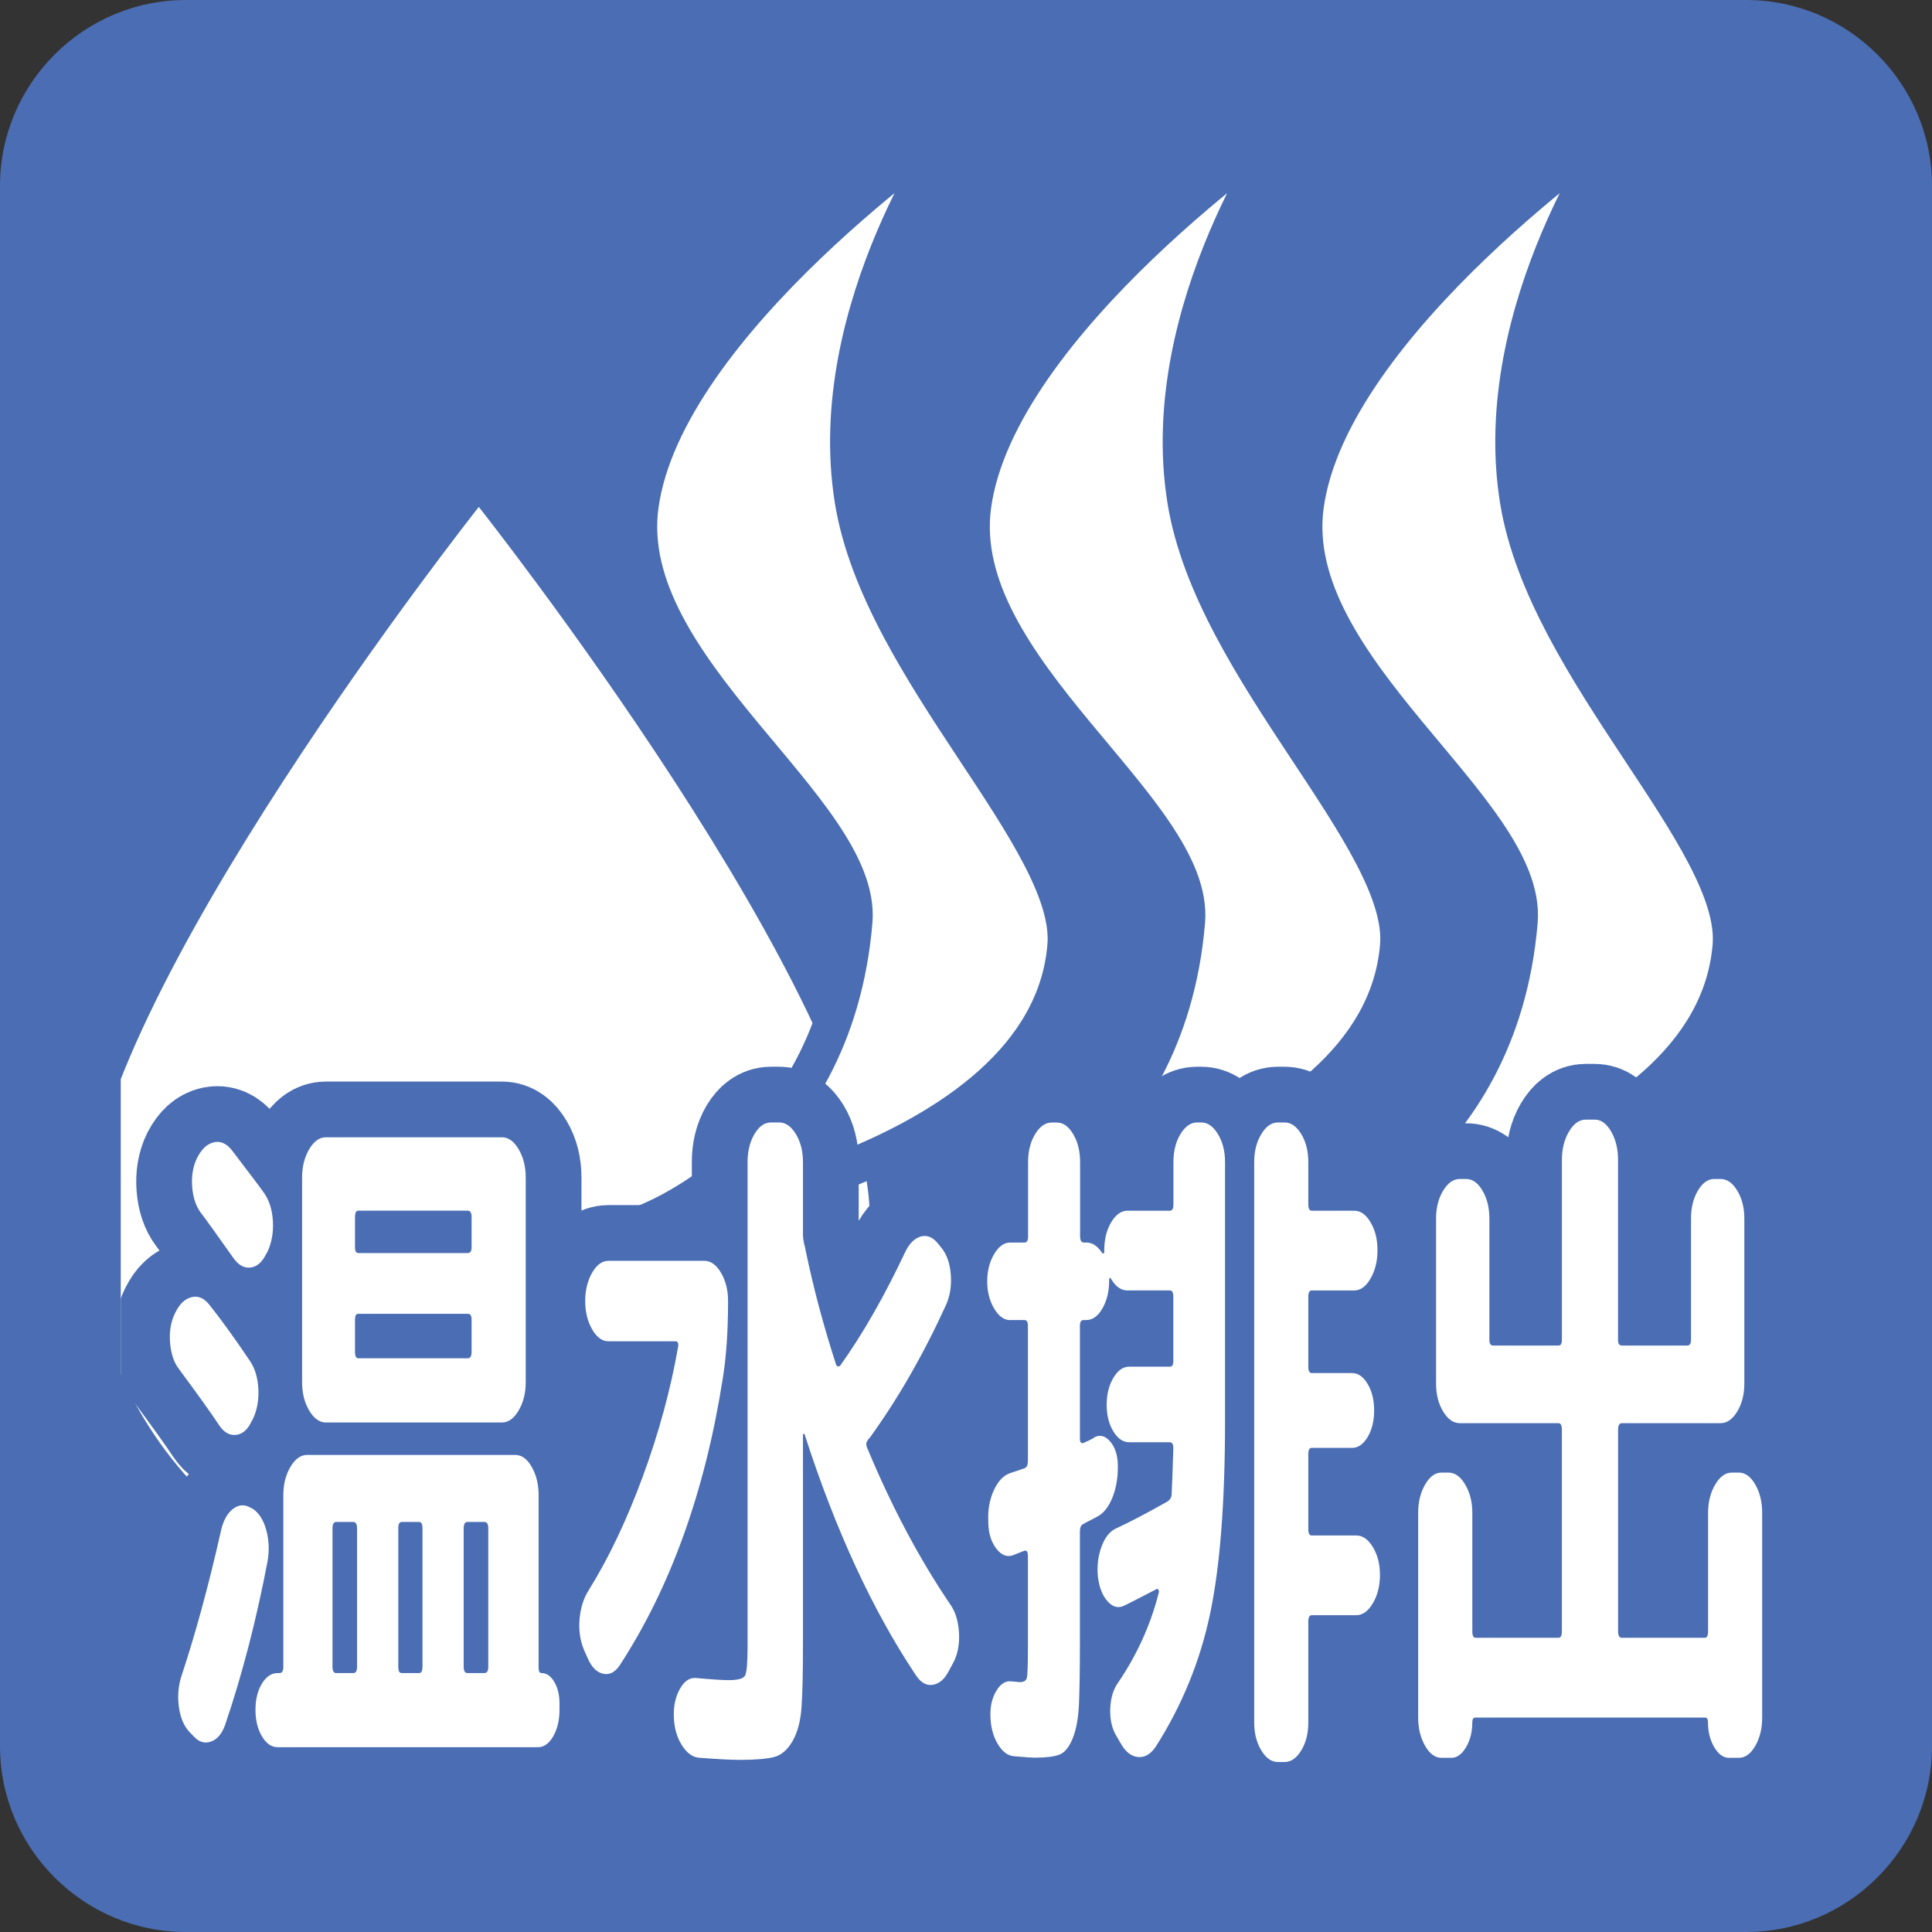
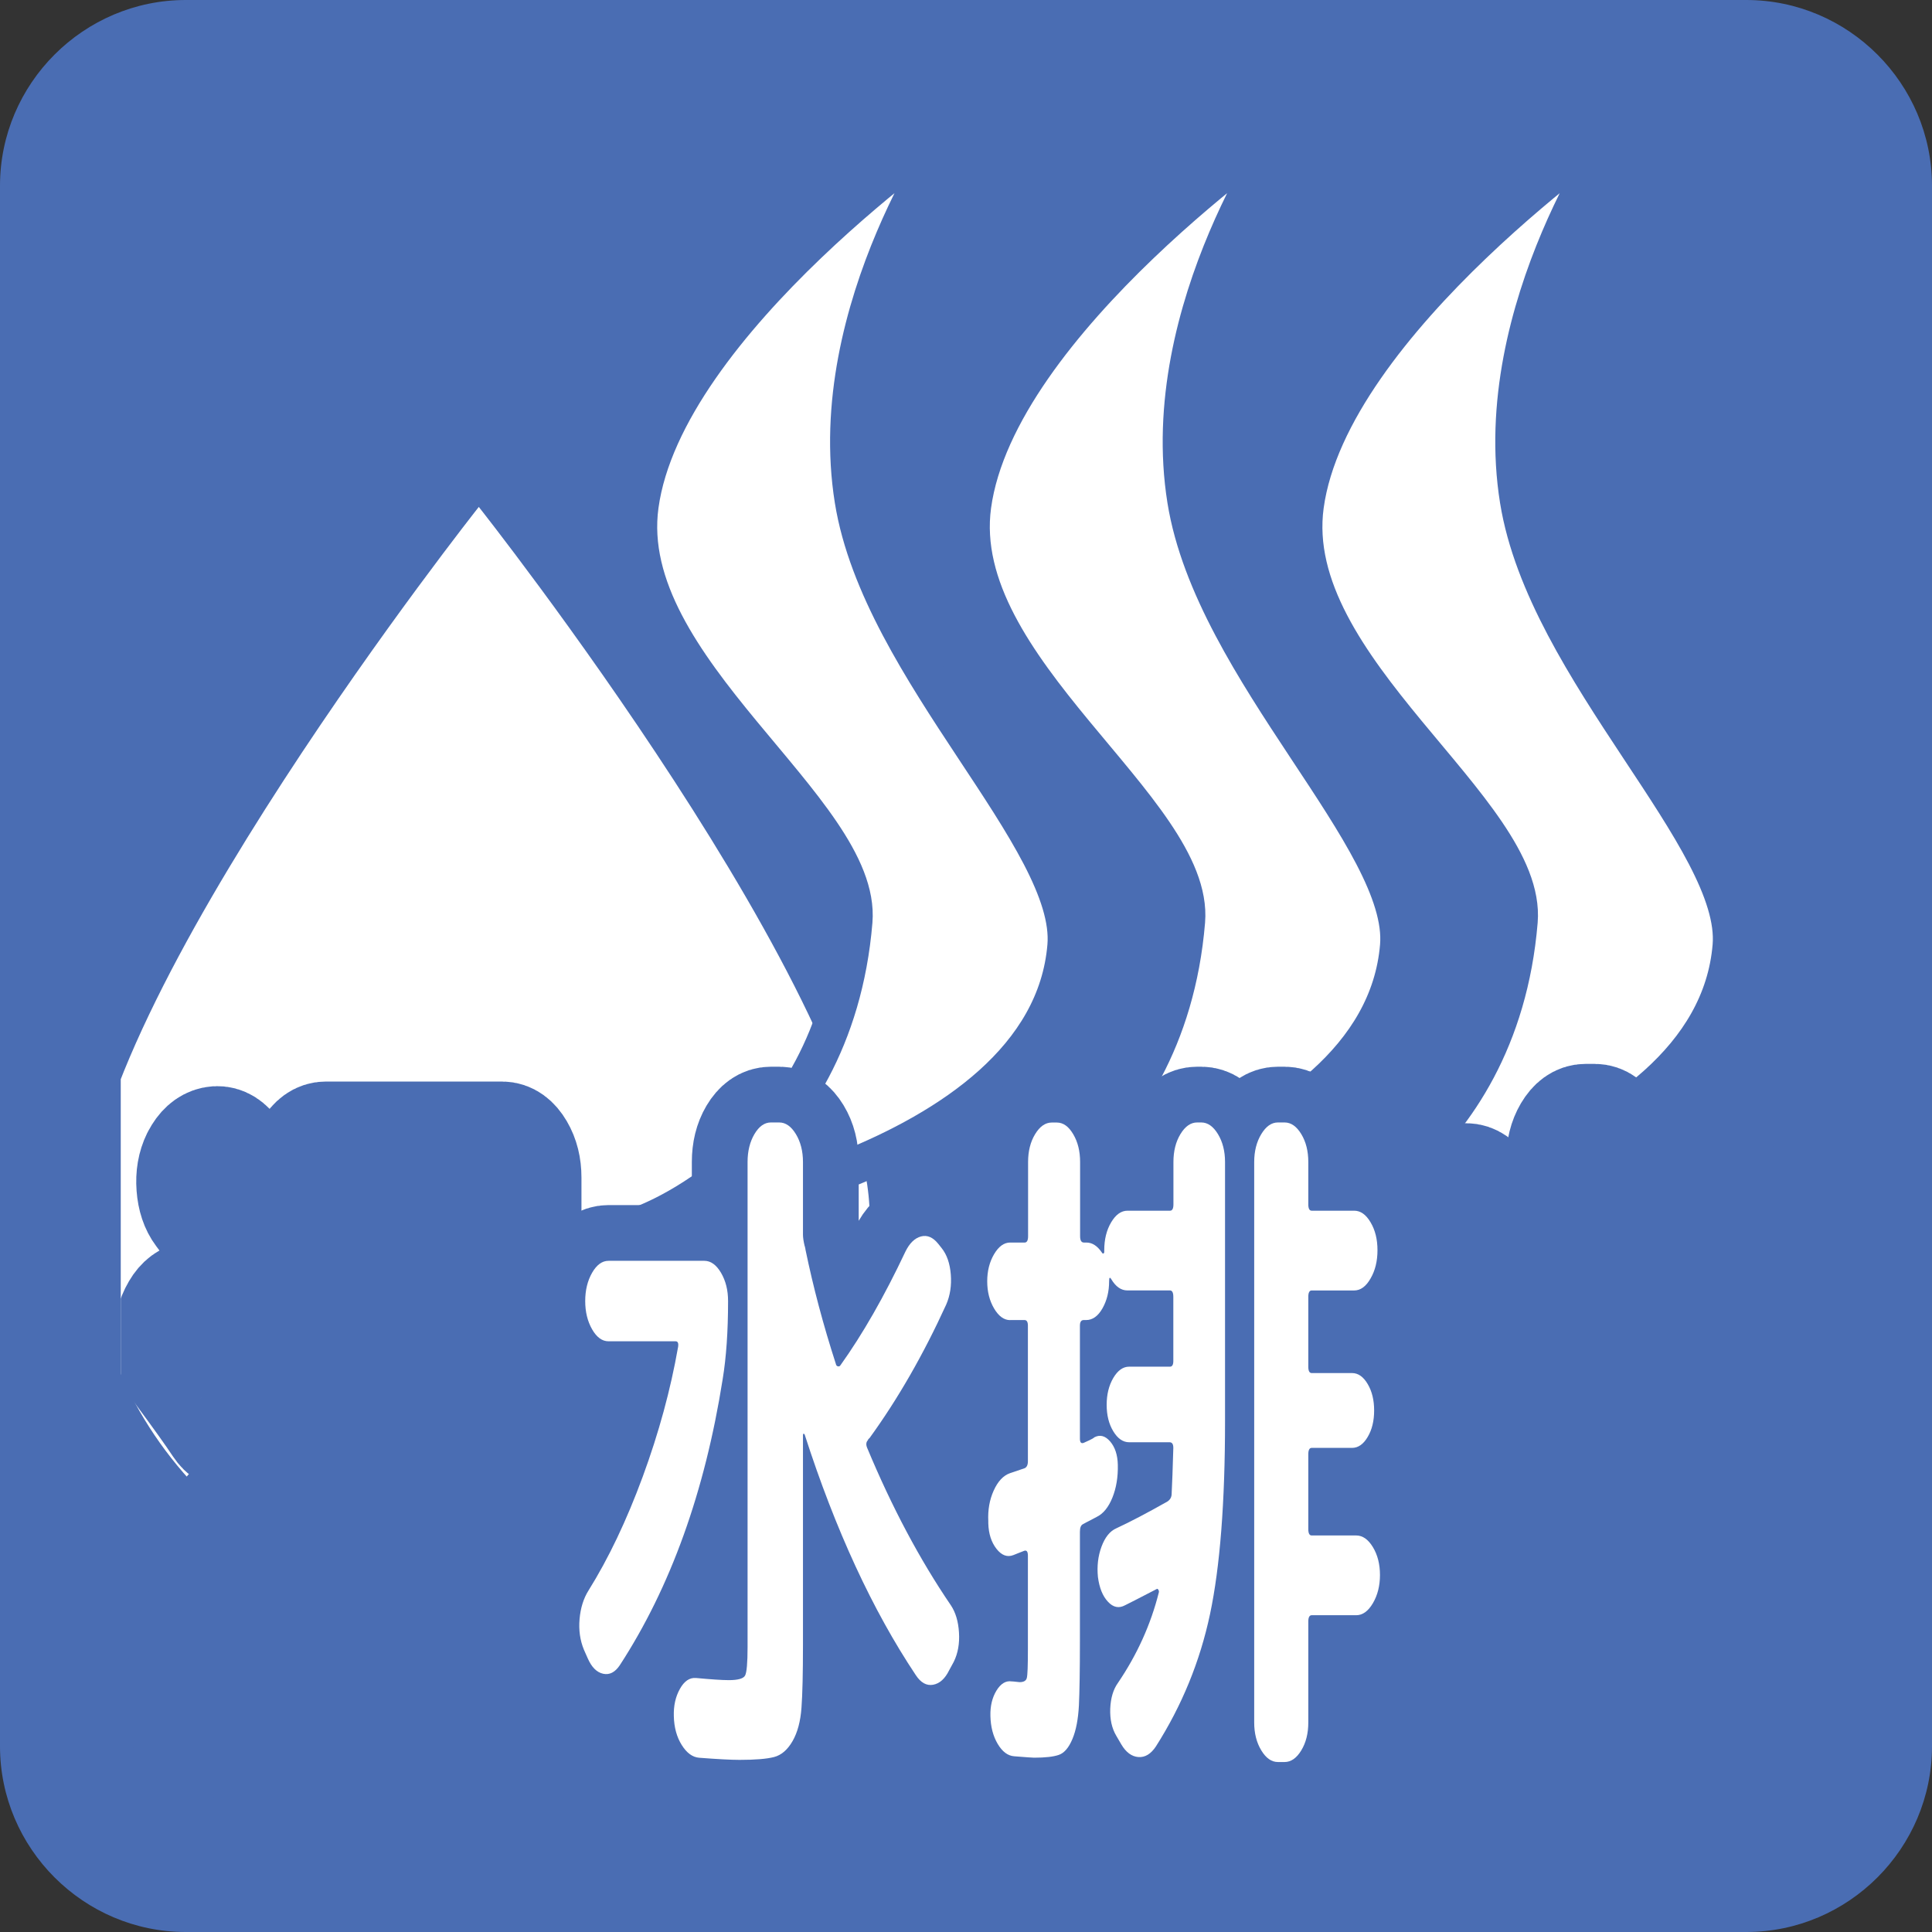
<svg xmlns="http://www.w3.org/2000/svg" xmlns:xlink="http://www.w3.org/1999/xlink" version="1.1" id="レイヤー_1" x="0px" y="0px" width="52px" height="52px" viewBox="0 0 52 52" enable-background="new 0 0 52 52" xml:space="preserve">
  <rect x="0" y="0" width="52" height="52" fill="#333333" stroke="none" />
  <g>
    <g>
      <path fill="#4A6DB3" d="M52,47c0,2.75-2.25,5-5,5H5c-2.75,0-5-2.25-5-5V5c0-2.75,2.25-5,5-5h42c2.75,0,5,2.25,5,5V47z" />
    </g>
    <g>
      <defs>
        <rect id="SVGID_1_" x="3.25" y="3.25" width="45.5" height="45.5" />
      </defs>
      <clipPath id="SVGID_2_">
        <use xlink:href="#SVGID_1_" overflow="visible" />
      </clipPath>
      <g clip-path="url(#SVGID_2_)">
        <path fill="#FFFFFF" d="M23.408,32.749c0,5.812-4.71,10.522-10.521,10.522c-5.812,0-10.521-4.711-10.521-10.522     s10.521-19.105,10.521-19.105S23.408,26.938,23.408,32.749z" />
        <circle fill="#4A6DB3" cx="17.403" cy="38.426" r="3.443" />
      </g>
      <g clip-path="url(#SVGID_2_)">
        <path fill="#FFFFFF" stroke="#4A6DB3" stroke-miterlimit="10" d="M37.643,25.46c-0.502,6.039-11.464,7.509-11.464,7.509     s5.226-1.782,5.757-8.173c0.25-3.003-6.355-6.802-5.757-11.188c0.676-4.949,8.547-10.333,8.547-10.333s-3.636,5.031-2.81,10.184     C32.652,18.044,37.879,22.616,37.643,25.46z" />
        <path fill="#FFFFFF" stroke="#4A6DB3" stroke-miterlimit="10" d="M28.69,25.46c-0.502,6.039-11.463,7.509-11.463,7.509     s5.226-1.782,5.756-8.173c0.249-3.003-6.355-6.802-5.756-11.188c0.675-4.949,8.546-10.333,8.546-10.333     s-3.636,5.031-2.809,10.184C23.701,18.044,28.927,22.616,28.69,25.46z" />
        <path fill="#FFFFFF" stroke="#4A6DB3" stroke-miterlimit="10" d="M46.594,25.46c-0.502,6.039-11.463,7.509-11.463,7.509     s5.227-1.782,5.757-8.173c0.249-3.003-6.356-6.802-5.757-11.188c0.676-4.949,8.547-10.333,8.547-10.333s-3.637,5.031-2.81,10.184     C41.604,18.044,46.83,22.616,46.594,25.46z" />
      </g>
      <g clip-path="url(#SVGID_2_)">
        <g>
          <path fill="none" stroke="#4A6DB3" stroke-width="3" stroke-linecap="round" stroke-linejoin="round" stroke-miterlimit="10" d="      M4.812,36.842C4.678,36.665,4.6,36.428,4.577,36.13s0.022-0.561,0.135-0.789l0.011-0.019c0.112-0.229,0.256-0.364,0.432-0.408      c0.175-0.045,0.334,0.021,0.476,0.199c0.314,0.393,0.68,0.899,1.099,1.52c0.135,0.203,0.209,0.453,0.224,0.751      s-0.034,0.567-0.146,0.808l-0.034,0.057c-0.105,0.229-0.245,0.352-0.42,0.371c-0.176,0.019-0.327-0.067-0.454-0.257      C5.691,38.046,5.328,37.539,4.812,36.842z M6.797,40.604c0.172,0.113,0.295,0.307,0.37,0.579      c0.074,0.272,0.085,0.555,0.033,0.846c-0.299,1.57-0.676,3.027-1.132,4.37c-0.083,0.253-0.211,0.411-0.387,0.475      c-0.176,0.063-0.335,0.013-0.477-0.151l-0.112-0.114c-0.149-0.165-0.243-0.393-0.28-0.685c-0.037-0.291-0.011-0.569,0.079-0.836      c0.374-1.127,0.725-2.419,1.054-3.876c0.06-0.278,0.168-0.478,0.325-0.599c0.157-0.12,0.317-0.129,0.482-0.028L6.797,40.604z       M7.122,32.13c0.134,0.203,0.209,0.453,0.224,0.751c0.015,0.298-0.034,0.566-0.146,0.808l-0.033,0.057      c-0.112,0.229-0.254,0.352-0.426,0.37c-0.172,0.02-0.325-0.066-0.459-0.256c-0.456-0.646-0.748-1.052-0.875-1.216      c-0.134-0.178-0.213-0.412-0.235-0.703s0.022-0.551,0.134-0.779l0.011-0.019c0.12-0.229,0.267-0.361,0.443-0.399      s0.334,0.032,0.477,0.209C6.759,31.636,7.055,32.029,7.122,32.13z M14.577,45.031c0.134,0,0.248,0.079,0.342,0.237      c0.093,0.158,0.14,0.352,0.14,0.58v0.171c0,0.278-0.056,0.516-0.168,0.712c-0.112,0.196-0.25,0.295-0.415,0.295H7.469      c-0.164,0-0.304-0.099-0.42-0.295c-0.116-0.196-0.173-0.434-0.173-0.712c0-0.279,0.058-0.514,0.173-0.703      c0.116-0.19,0.256-0.285,0.42-0.285h0.056c0.067,0,0.101-0.057,0.101-0.171v-4.617c0-0.291,0.063-0.544,0.19-0.76      s0.276-0.323,0.448-0.323h5.605c0.172,0,0.32,0.107,0.443,0.323c0.124,0.216,0.185,0.469,0.185,0.76v4.655      C14.498,44.987,14.524,45.031,14.577,45.031z M8.77,38.286c-0.172,0-0.322-0.107-0.449-0.323c-0.127-0.215-0.19-0.468-0.19-0.76      v-5.51c0-0.291,0.063-0.545,0.19-0.76c0.127-0.216,0.276-0.323,0.449-0.323h4.742c0.172,0,0.321,0.107,0.448,0.323      c0.127,0.215,0.19,0.469,0.19,0.76v5.51c0,0.292-0.063,0.545-0.19,0.76c-0.127,0.216-0.276,0.323-0.448,0.323H9.555H8.77z       M9.61,44.86v-3.725c0-0.113-0.034-0.171-0.101-0.171H9.05c-0.067,0-0.101,0.058-0.101,0.171v3.725      c0,0.114,0.034,0.171,0.101,0.171h0.46C9.577,45.031,9.61,44.975,9.61,44.86z M9.555,32.757v0.817      c0,0.102,0.03,0.152,0.089,0.152h2.948c0.067,0,0.101-0.051,0.101-0.152v-0.817c0-0.113-0.034-0.171-0.101-0.171H9.644      C9.584,32.586,9.555,32.644,9.555,32.757z M9.555,35.512v0.874c0,0.114,0.03,0.172,0.089,0.172h2.948      c0.067,0,0.101-0.058,0.101-0.172v-0.874c0-0.101-0.034-0.151-0.101-0.151H9.644C9.584,35.36,9.555,35.411,9.555,35.512z       M11.371,44.86v-3.725c0-0.113-0.03-0.171-0.09-0.171H10.81c-0.06,0-0.09,0.058-0.09,0.171v3.725c0,0.114,0.03,0.171,0.09,0.171      h0.471C11.34,45.031,11.371,44.975,11.371,44.86z M13.142,44.86v-3.725c0-0.113-0.034-0.171-0.101-0.171h-0.46      c-0.067,0-0.101,0.058-0.101,0.171v3.725c0,0.114,0.034,0.171,0.101,0.171h0.46C13.108,45.031,13.142,44.975,13.142,44.86z" />
          <path fill="none" stroke="#4A6DB3" stroke-width="3" stroke-linecap="round" stroke-linejoin="round" stroke-miterlimit="10" d="      M15.818,44.632l-0.101-0.228c-0.105-0.253-0.144-0.529-0.118-0.826c0.026-0.298,0.106-0.555,0.241-0.77      c0.538-0.861,1.024-1.882,1.458-3.06c0.433-1.178,0.751-2.343,0.953-3.496c0.015-0.101-0.007-0.151-0.067-0.151h-1.805      c-0.172,0-0.319-0.107-0.443-0.323c-0.123-0.216-0.185-0.469-0.185-0.76c0-0.292,0.062-0.545,0.185-0.761      c0.124-0.215,0.271-0.322,0.443-0.322h2.579c0.172,0,0.321,0.107,0.448,0.322c0.127,0.216,0.19,0.469,0.19,0.761      c0,0.811-0.048,1.514-0.146,2.108c-0.479,3.027-1.401,5.593-2.769,7.695c-0.127,0.189-0.276,0.266-0.448,0.228      S15.923,44.873,15.818,44.632z M23.34,38.97c0.665,1.597,1.416,3.009,2.253,4.237c0.127,0.19,0.2,0.435,0.218,0.731      c0.019,0.298-0.028,0.561-0.14,0.789l-0.124,0.228c-0.112,0.229-0.256,0.358-0.432,0.39c-0.176,0.032-0.331-0.054-0.465-0.257      c-1.166-1.748-2.164-3.907-2.993-6.479c-0.008-0.013-0.017-0.02-0.028-0.02s-0.017,0.013-0.017,0.038v5.644      c0,0.76-0.013,1.323-0.04,1.69c-0.026,0.367-0.106,0.668-0.241,0.902c-0.135,0.234-0.301,0.377-0.499,0.428      c-0.198,0.051-0.506,0.076-0.925,0.076c-0.232,0-0.594-0.019-1.087-0.057c-0.179-0.013-0.336-0.127-0.471-0.343      c-0.135-0.215-0.206-0.475-0.213-0.778c-0.008-0.279,0.046-0.522,0.163-0.731c0.116-0.209,0.259-0.308,0.431-0.295      c0.411,0.038,0.707,0.058,0.886,0.058c0.247,0,0.393-0.041,0.438-0.124c0.044-0.082,0.067-0.339,0.067-0.77V31.275      c0-0.291,0.062-0.542,0.185-0.751c0.124-0.209,0.271-0.313,0.443-0.313h0.224c0.172,0,0.321,0.104,0.448,0.313      s0.191,0.46,0.191,0.751v1.957c0,0.076,0.015,0.178,0.045,0.304c0.007,0.013,0.011,0.025,0.011,0.038      c0.008,0.025,0.011,0.045,0.011,0.057c0.209,1.014,0.482,2.04,0.818,3.078c0.007,0.038,0.026,0.061,0.056,0.066      c0.03,0.007,0.052-0.003,0.067-0.028c0.598-0.836,1.181-1.855,1.749-3.059c0.112-0.229,0.252-0.364,0.42-0.409      c0.168-0.044,0.323,0.022,0.465,0.2l0.09,0.113c0.142,0.178,0.224,0.415,0.247,0.713s-0.019,0.567-0.124,0.808      c-0.613,1.343-1.3,2.54-2.062,3.591l-0.022,0.02c-0.015,0.013-0.022,0.025-0.022,0.037C23.311,38.812,23.303,38.882,23.34,38.97      z" />
          <path fill="none" stroke="#4A6DB3" stroke-width="3" stroke-linecap="round" stroke-linejoin="round" stroke-miterlimit="10" d="      M27.188,35.531c-0.164,0-0.308-0.104-0.432-0.313c-0.123-0.209-0.185-0.453-0.185-0.731s0.062-0.522,0.185-0.731      c0.124-0.209,0.268-0.313,0.432-0.313h0.393c0.059,0,0.09-0.058,0.09-0.171v-1.995c0-0.291,0.062-0.542,0.189-0.751      s0.277-0.313,0.449-0.313h0.135c0.172,0,0.318,0.104,0.441,0.313c0.125,0.209,0.186,0.46,0.186,0.751v1.995      c0,0.113,0.033,0.171,0.102,0.171h0.066c0.158,0,0.295,0.089,0.416,0.266c0.014,0.025,0.029,0.035,0.045,0.028      c0.014-0.006,0.021-0.021,0.021-0.047V33.65c0-0.291,0.062-0.542,0.186-0.751s0.27-0.313,0.441-0.313h1.145      c0.059,0,0.09-0.057,0.09-0.171v-1.14c0-0.291,0.062-0.542,0.189-0.751s0.277-0.313,0.449-0.313h0.111      c0.172,0,0.322,0.104,0.449,0.313s0.191,0.46,0.191,0.751v6.973c0,2.191-0.135,3.924-0.404,5.196      c-0.27,1.273-0.756,2.461-1.457,3.562c-0.135,0.203-0.291,0.298-0.471,0.285s-0.334-0.127-0.461-0.342l-0.133-0.228      c-0.121-0.203-0.174-0.447-0.164-0.732c0.012-0.284,0.08-0.516,0.207-0.693c0.516-0.76,0.883-1.57,1.1-2.432      c0.008-0.025,0.004-0.051-0.012-0.076s-0.029-0.031-0.045-0.019c-0.463,0.24-0.746,0.386-0.852,0.437      c-0.164,0.089-0.318,0.058-0.459-0.095c-0.143-0.152-0.232-0.374-0.27-0.665c-0.029-0.291,0.002-0.563,0.096-0.817      c0.094-0.253,0.225-0.418,0.398-0.494c0.381-0.177,0.84-0.418,1.377-0.722c0.076-0.051,0.113-0.12,0.113-0.209      c0.014-0.266,0.029-0.678,0.045-1.235c0-0.101-0.033-0.151-0.102-0.151h-1.088c-0.164,0-0.307-0.098-0.426-0.295      c-0.119-0.196-0.178-0.434-0.178-0.712s0.059-0.52,0.178-0.723c0.119-0.202,0.262-0.304,0.426-0.304h1.1      c0.059,0,0.09-0.051,0.09-0.152v-1.729c0-0.114-0.031-0.171-0.09-0.171h-1.145c-0.172,0-0.316-0.102-0.436-0.304      c-0.039-0.063-0.057-0.045-0.057,0.057c0,0.278-0.061,0.522-0.18,0.731s-0.266,0.313-0.438,0.313h-0.066      c-0.068,0-0.102,0.051-0.102,0.152v3.04c0,0.102,0.033,0.139,0.102,0.113c0.029-0.012,0.078-0.034,0.145-0.066      c0.068-0.031,0.117-0.06,0.146-0.085c0.15-0.076,0.289-0.038,0.42,0.113c0.131,0.152,0.201,0.361,0.207,0.627      c0.008,0.33-0.041,0.624-0.145,0.884c-0.105,0.26-0.246,0.435-0.426,0.522c-0.023,0.013-0.078,0.041-0.162,0.086      c-0.088,0.044-0.152,0.079-0.197,0.104c-0.061,0.025-0.09,0.095-0.09,0.209v2.964c0,0.772-0.01,1.343-0.027,1.71      c-0.02,0.367-0.076,0.668-0.174,0.902s-0.219,0.377-0.365,0.428c-0.145,0.051-0.367,0.076-0.666,0.076      c-0.045,0-0.225-0.013-0.538-0.038c-0.172-0.013-0.319-0.124-0.443-0.333s-0.189-0.459-0.196-0.75      c-0.007-0.267,0.047-0.494,0.163-0.685c0.116-0.189,0.253-0.271,0.409-0.247c0.029,0,0.068,0.004,0.117,0.01      c0.049,0.007,0.08,0.01,0.096,0.01c0.111,0,0.178-0.038,0.195-0.114c0.02-0.076,0.029-0.335,0.029-0.779v-2.508      c0-0.113-0.033-0.158-0.102-0.133c-0.029,0.013-0.078,0.032-0.146,0.057c-0.066,0.026-0.115,0.045-0.145,0.058      c-0.164,0.063-0.316,0.006-0.454-0.171c-0.138-0.178-0.211-0.405-0.219-0.685v-0.057c-0.015-0.304,0.034-0.579,0.146-0.826      c0.112-0.247,0.257-0.402,0.437-0.466c0.157-0.051,0.287-0.095,0.393-0.133c0.059-0.025,0.09-0.089,0.09-0.19v-3.647      c0-0.102-0.031-0.152-0.09-0.152H27.188z M34.395,47.425c-0.172,0-0.32-0.104-0.447-0.313s-0.191-0.459-0.191-0.75V31.275      c0-0.291,0.064-0.542,0.191-0.751s0.275-0.313,0.447-0.313h0.18c0.172,0,0.322,0.104,0.449,0.313s0.189,0.46,0.189,0.751v1.14      c0,0.114,0.031,0.171,0.09,0.171h1.145c0.172,0,0.318,0.104,0.441,0.313c0.125,0.209,0.186,0.46,0.186,0.751      s-0.061,0.545-0.186,0.76c-0.123,0.216-0.27,0.323-0.441,0.323h-1.145c-0.059,0-0.09,0.057-0.09,0.171v1.881      c0,0.114,0.031,0.171,0.09,0.171h1.088c0.164,0,0.305,0.099,0.42,0.295c0.117,0.196,0.174,0.434,0.174,0.712      c0,0.279-0.057,0.517-0.174,0.713c-0.115,0.196-0.256,0.294-0.42,0.294h-1.088c-0.059,0-0.09,0.058-0.09,0.172v2.014      c0,0.114,0.031,0.171,0.09,0.171h1.199c0.172,0,0.322,0.104,0.449,0.313s0.191,0.459,0.191,0.751      c0,0.291-0.064,0.544-0.191,0.76s-0.277,0.323-0.449,0.323h-1.199c-0.059,0-0.09,0.057-0.09,0.171v2.717      c0,0.291-0.062,0.541-0.189,0.75s-0.277,0.313-0.449,0.313H34.395z" />
          <path fill="none" stroke="#4A6DB3" stroke-width="3" stroke-linecap="round" stroke-linejoin="round" stroke-miterlimit="10" d="      M38.799,47.312c-0.172,0-0.32-0.108-0.443-0.323c-0.123-0.216-0.186-0.469-0.186-0.76v-5.511c0-0.291,0.062-0.544,0.186-0.76      c0.123-0.215,0.271-0.323,0.443-0.323h0.189c0.172,0,0.322,0.108,0.449,0.323c0.127,0.216,0.191,0.469,0.191,0.76v3.192      c0,0.114,0.029,0.171,0.09,0.171h2.23c0.059,0,0.09-0.057,0.09-0.171v-5.434c0-0.114-0.031-0.171-0.09-0.171h-2.658      c-0.172,0-0.32-0.104-0.447-0.313c-0.127-0.21-0.191-0.459-0.191-0.751v-4.446c0-0.291,0.064-0.541,0.191-0.75      s0.275-0.313,0.447-0.313h0.17c0.17,0,0.318,0.104,0.441,0.313s0.186,0.459,0.186,0.75v3.269c0,0.102,0.033,0.151,0.102,0.151      h1.76c0.059,0,0.09-0.05,0.09-0.151v-4.846c0-0.291,0.062-0.544,0.189-0.76c0.127-0.215,0.277-0.323,0.449-0.323h0.246      c0.172,0,0.32,0.108,0.443,0.323c0.123,0.216,0.184,0.469,0.184,0.76v4.846c0,0.102,0.035,0.151,0.102,0.151h1.76      c0.068,0,0.102-0.05,0.102-0.151v-3.269c0-0.291,0.061-0.541,0.186-0.75c0.123-0.209,0.27-0.313,0.441-0.313h0.168      c0.172,0,0.322,0.104,0.449,0.313s0.191,0.459,0.191,0.75v4.446c0,0.292-0.064,0.541-0.191,0.751      c-0.127,0.209-0.277,0.313-0.449,0.313h-2.656c-0.066,0-0.102,0.057-0.102,0.171v5.434c0,0.114,0.035,0.171,0.102,0.171h2.23      c0.061,0,0.09-0.057,0.09-0.171v-3.192c0-0.291,0.064-0.544,0.191-0.76c0.127-0.215,0.275-0.323,0.447-0.323h0.191      c0.172,0,0.318,0.108,0.443,0.323c0.123,0.216,0.184,0.469,0.184,0.76v5.511c0,0.291-0.061,0.544-0.184,0.76      c-0.125,0.215-0.271,0.323-0.443,0.323h-0.27c-0.148,0-0.279-0.096-0.393-0.285c-0.111-0.19-0.168-0.412-0.168-0.665      c0-0.089-0.025-0.133-0.078-0.133h-6.188c-0.053,0-0.078,0.044-0.078,0.133c0,0.253-0.057,0.475-0.168,0.665      c-0.113,0.189-0.244,0.285-0.393,0.285H38.799z" />
        </g>
        <g>
-           <path fill="#FFFFFF" d="M4.812,36.842C4.678,36.665,4.6,36.428,4.577,36.13s0.022-0.561,0.135-0.789l0.011-0.019      c0.112-0.229,0.256-0.364,0.432-0.408c0.175-0.045,0.334,0.021,0.476,0.199c0.314,0.393,0.68,0.899,1.099,1.52      c0.135,0.203,0.209,0.453,0.224,0.751s-0.034,0.567-0.146,0.808l-0.034,0.057c-0.105,0.229-0.245,0.352-0.42,0.371      c-0.176,0.019-0.327-0.067-0.454-0.257C5.691,38.046,5.328,37.539,4.812,36.842z M6.797,40.604      c0.172,0.113,0.295,0.307,0.37,0.579c0.074,0.272,0.085,0.555,0.033,0.846c-0.299,1.57-0.676,3.027-1.132,4.37      c-0.083,0.253-0.211,0.411-0.387,0.475c-0.176,0.063-0.335,0.013-0.477-0.151l-0.112-0.114c-0.149-0.165-0.243-0.393-0.28-0.685      c-0.037-0.291-0.011-0.569,0.079-0.836c0.374-1.127,0.725-2.419,1.054-3.876c0.06-0.278,0.168-0.478,0.325-0.599      c0.157-0.12,0.317-0.129,0.482-0.028L6.797,40.604z M7.122,32.13c0.134,0.203,0.209,0.453,0.224,0.751      c0.015,0.298-0.034,0.566-0.146,0.808l-0.033,0.057c-0.112,0.229-0.254,0.352-0.426,0.37c-0.172,0.02-0.325-0.066-0.459-0.256      c-0.456-0.646-0.748-1.052-0.875-1.216c-0.134-0.178-0.213-0.412-0.235-0.703s0.022-0.551,0.134-0.779l0.011-0.019      c0.12-0.229,0.267-0.361,0.443-0.399s0.334,0.032,0.477,0.209C6.759,31.636,7.055,32.029,7.122,32.13z M14.577,45.031      c0.134,0,0.248,0.079,0.342,0.237c0.093,0.158,0.14,0.352,0.14,0.58v0.171c0,0.278-0.056,0.516-0.168,0.712      c-0.112,0.196-0.25,0.295-0.415,0.295H7.469c-0.164,0-0.304-0.099-0.42-0.295c-0.116-0.196-0.173-0.434-0.173-0.712      c0-0.279,0.058-0.514,0.173-0.703c0.116-0.19,0.256-0.285,0.42-0.285h0.056c0.067,0,0.101-0.057,0.101-0.171v-4.617      c0-0.291,0.063-0.544,0.19-0.76s0.276-0.323,0.448-0.323h5.605c0.172,0,0.32,0.107,0.443,0.323      c0.124,0.216,0.185,0.469,0.185,0.76v4.655C14.498,44.987,14.524,45.031,14.577,45.031z M8.77,38.286      c-0.172,0-0.322-0.107-0.449-0.323c-0.127-0.215-0.19-0.468-0.19-0.76v-5.51c0-0.291,0.063-0.545,0.19-0.76      c0.127-0.216,0.276-0.323,0.449-0.323h4.742c0.172,0,0.321,0.107,0.448,0.323c0.127,0.215,0.19,0.469,0.19,0.76v5.51      c0,0.292-0.063,0.545-0.19,0.76c-0.127,0.216-0.276,0.323-0.448,0.323H9.555H8.77z M9.61,44.86v-3.725      c0-0.113-0.034-0.171-0.101-0.171H9.05c-0.067,0-0.101,0.058-0.101,0.171v3.725c0,0.114,0.034,0.171,0.101,0.171h0.46      C9.577,45.031,9.61,44.975,9.61,44.86z M9.555,32.757v0.817c0,0.102,0.03,0.152,0.089,0.152h2.948      c0.067,0,0.101-0.051,0.101-0.152v-0.817c0-0.113-0.034-0.171-0.101-0.171H9.644C9.584,32.586,9.555,32.644,9.555,32.757z       M9.555,35.512v0.874c0,0.114,0.03,0.172,0.089,0.172h2.948c0.067,0,0.101-0.058,0.101-0.172v-0.874      c0-0.101-0.034-0.151-0.101-0.151H9.644C9.584,35.36,9.555,35.411,9.555,35.512z M11.371,44.86v-3.725      c0-0.113-0.03-0.171-0.09-0.171H10.81c-0.06,0-0.09,0.058-0.09,0.171v3.725c0,0.114,0.03,0.171,0.09,0.171h0.471      C11.34,45.031,11.371,44.975,11.371,44.86z M13.142,44.86v-3.725c0-0.113-0.034-0.171-0.101-0.171h-0.46      c-0.067,0-0.101,0.058-0.101,0.171v3.725c0,0.114,0.034,0.171,0.101,0.171h0.46C13.108,45.031,13.142,44.975,13.142,44.86z" />
          <path fill="#FFFFFF" d="M15.818,44.632l-0.101-0.228c-0.105-0.253-0.144-0.529-0.118-0.826c0.026-0.298,0.106-0.555,0.241-0.77      c0.538-0.861,1.024-1.882,1.458-3.06c0.433-1.178,0.751-2.343,0.953-3.496c0.015-0.101-0.007-0.151-0.067-0.151h-1.805      c-0.172,0-0.319-0.107-0.443-0.323c-0.123-0.216-0.185-0.469-0.185-0.76c0-0.292,0.062-0.545,0.185-0.761      c0.124-0.215,0.271-0.322,0.443-0.322h2.579c0.172,0,0.321,0.107,0.448,0.322c0.127,0.216,0.19,0.469,0.19,0.761      c0,0.811-0.048,1.514-0.146,2.108c-0.479,3.027-1.401,5.593-2.769,7.695c-0.127,0.189-0.276,0.266-0.448,0.228      S15.923,44.873,15.818,44.632z M23.34,38.97c0.665,1.597,1.416,3.009,2.253,4.237c0.127,0.19,0.2,0.435,0.218,0.731      c0.019,0.298-0.028,0.561-0.14,0.789l-0.124,0.228c-0.112,0.229-0.256,0.358-0.432,0.39c-0.176,0.032-0.331-0.054-0.465-0.257      c-1.166-1.748-2.164-3.907-2.993-6.479c-0.008-0.013-0.017-0.02-0.028-0.02s-0.017,0.013-0.017,0.038v5.644      c0,0.76-0.013,1.323-0.04,1.69c-0.026,0.367-0.106,0.668-0.241,0.902c-0.135,0.234-0.301,0.377-0.499,0.428      c-0.198,0.051-0.506,0.076-0.925,0.076c-0.232,0-0.594-0.019-1.087-0.057c-0.179-0.013-0.336-0.127-0.471-0.343      c-0.135-0.215-0.206-0.475-0.213-0.778c-0.008-0.279,0.046-0.522,0.163-0.731c0.116-0.209,0.259-0.308,0.431-0.295      c0.411,0.038,0.707,0.058,0.886,0.058c0.247,0,0.393-0.041,0.438-0.124c0.044-0.082,0.067-0.339,0.067-0.77V31.275      c0-0.291,0.062-0.542,0.185-0.751c0.124-0.209,0.271-0.313,0.443-0.313h0.224c0.172,0,0.321,0.104,0.448,0.313      s0.191,0.46,0.191,0.751v1.957c0,0.076,0.015,0.178,0.045,0.304c0.007,0.013,0.011,0.025,0.011,0.038      c0.008,0.025,0.011,0.045,0.011,0.057c0.209,1.014,0.482,2.04,0.818,3.078c0.007,0.038,0.026,0.061,0.056,0.066      c0.03,0.007,0.052-0.003,0.067-0.028c0.598-0.836,1.181-1.855,1.749-3.059c0.112-0.229,0.252-0.364,0.42-0.409      c0.168-0.044,0.323,0.022,0.465,0.2l0.09,0.113c0.142,0.178,0.224,0.415,0.247,0.713s-0.019,0.567-0.124,0.808      c-0.613,1.343-1.3,2.54-2.062,3.591l-0.022,0.02c-0.015,0.013-0.022,0.025-0.022,0.037C23.311,38.812,23.303,38.882,23.34,38.97      z" />
          <path fill="#FFFFFF" d="M27.188,35.531c-0.164,0-0.308-0.104-0.432-0.313c-0.123-0.209-0.185-0.453-0.185-0.731      s0.062-0.522,0.185-0.731c0.124-0.209,0.268-0.313,0.432-0.313h0.393c0.059,0,0.09-0.058,0.09-0.171v-1.995      c0-0.291,0.062-0.542,0.189-0.751s0.277-0.313,0.449-0.313h0.135c0.172,0,0.318,0.104,0.441,0.313      c0.125,0.209,0.186,0.46,0.186,0.751v1.995c0,0.113,0.033,0.171,0.102,0.171h0.066c0.158,0,0.295,0.089,0.416,0.266      c0.014,0.025,0.029,0.035,0.045,0.028c0.014-0.006,0.021-0.021,0.021-0.047V33.65c0-0.291,0.062-0.542,0.186-0.751      s0.27-0.313,0.441-0.313h1.145c0.059,0,0.09-0.057,0.09-0.171v-1.14c0-0.291,0.062-0.542,0.189-0.751s0.277-0.313,0.449-0.313      h0.111c0.172,0,0.322,0.104,0.449,0.313s0.191,0.46,0.191,0.751v6.973c0,2.191-0.135,3.924-0.404,5.196      c-0.27,1.273-0.756,2.461-1.457,3.562c-0.135,0.203-0.291,0.298-0.471,0.285s-0.334-0.127-0.461-0.342l-0.133-0.228      c-0.121-0.203-0.174-0.447-0.164-0.732c0.012-0.284,0.08-0.516,0.207-0.693c0.516-0.76,0.883-1.57,1.1-2.432      c0.008-0.025,0.004-0.051-0.012-0.076s-0.029-0.031-0.045-0.019c-0.463,0.24-0.746,0.386-0.852,0.437      c-0.164,0.089-0.318,0.058-0.459-0.095c-0.143-0.152-0.232-0.374-0.27-0.665c-0.029-0.291,0.002-0.563,0.096-0.817      c0.094-0.253,0.225-0.418,0.398-0.494c0.381-0.177,0.84-0.418,1.377-0.722c0.076-0.051,0.113-0.12,0.113-0.209      c0.014-0.266,0.029-0.678,0.045-1.235c0-0.101-0.033-0.151-0.102-0.151h-1.088c-0.164,0-0.307-0.098-0.426-0.295      c-0.119-0.196-0.178-0.434-0.178-0.712s0.059-0.52,0.178-0.723c0.119-0.202,0.262-0.304,0.426-0.304h1.1      c0.059,0,0.09-0.051,0.09-0.152v-1.729c0-0.114-0.031-0.171-0.09-0.171h-1.145c-0.172,0-0.316-0.102-0.436-0.304      c-0.039-0.063-0.057-0.045-0.057,0.057c0,0.278-0.061,0.522-0.18,0.731s-0.266,0.313-0.438,0.313h-0.066      c-0.068,0-0.102,0.051-0.102,0.152v3.04c0,0.102,0.033,0.139,0.102,0.113c0.029-0.012,0.078-0.034,0.145-0.066      c0.068-0.031,0.117-0.06,0.146-0.085c0.15-0.076,0.289-0.038,0.42,0.113c0.131,0.152,0.201,0.361,0.207,0.627      c0.008,0.33-0.041,0.624-0.145,0.884c-0.105,0.26-0.246,0.435-0.426,0.522c-0.023,0.013-0.078,0.041-0.162,0.086      c-0.088,0.044-0.152,0.079-0.197,0.104c-0.061,0.025-0.09,0.095-0.09,0.209v2.964c0,0.772-0.01,1.343-0.027,1.71      c-0.02,0.367-0.076,0.668-0.174,0.902s-0.219,0.377-0.365,0.428c-0.145,0.051-0.367,0.076-0.666,0.076      c-0.045,0-0.225-0.013-0.538-0.038c-0.172-0.013-0.319-0.124-0.443-0.333s-0.189-0.459-0.196-0.75      c-0.007-0.267,0.047-0.494,0.163-0.685c0.116-0.189,0.253-0.271,0.409-0.247c0.029,0,0.068,0.004,0.117,0.01      c0.049,0.007,0.08,0.01,0.096,0.01c0.111,0,0.178-0.038,0.195-0.114c0.02-0.076,0.029-0.335,0.029-0.779v-2.508      c0-0.113-0.033-0.158-0.102-0.133c-0.029,0.013-0.078,0.032-0.146,0.057c-0.066,0.026-0.115,0.045-0.145,0.058      c-0.164,0.063-0.316,0.006-0.454-0.171c-0.138-0.178-0.211-0.405-0.219-0.685v-0.057c-0.015-0.304,0.034-0.579,0.146-0.826      c0.112-0.247,0.257-0.402,0.437-0.466c0.157-0.051,0.287-0.095,0.393-0.133c0.059-0.025,0.09-0.089,0.09-0.19v-3.647      c0-0.102-0.031-0.152-0.09-0.152H27.188z M34.395,47.425c-0.172,0-0.32-0.104-0.447-0.313s-0.191-0.459-0.191-0.75V31.275      c0-0.291,0.064-0.542,0.191-0.751s0.275-0.313,0.447-0.313h0.18c0.172,0,0.322,0.104,0.449,0.313s0.189,0.46,0.189,0.751v1.14      c0,0.114,0.031,0.171,0.09,0.171h1.145c0.172,0,0.318,0.104,0.441,0.313c0.125,0.209,0.186,0.46,0.186,0.751      s-0.061,0.545-0.186,0.76c-0.123,0.216-0.27,0.323-0.441,0.323h-1.145c-0.059,0-0.09,0.057-0.09,0.171v1.881      c0,0.114,0.031,0.171,0.09,0.171h1.088c0.164,0,0.305,0.099,0.42,0.295c0.117,0.196,0.174,0.434,0.174,0.712      c0,0.279-0.057,0.517-0.174,0.713c-0.115,0.196-0.256,0.294-0.42,0.294h-1.088c-0.059,0-0.09,0.058-0.09,0.172v2.014      c0,0.114,0.031,0.171,0.09,0.171h1.199c0.172,0,0.322,0.104,0.449,0.313s0.191,0.459,0.191,0.751      c0,0.291-0.064,0.544-0.191,0.76s-0.277,0.323-0.449,0.323h-1.199c-0.059,0-0.09,0.057-0.09,0.171v2.717      c0,0.291-0.062,0.541-0.189,0.75s-0.277,0.313-0.449,0.313H34.395z" />
-           <path fill="#FFFFFF" d="M38.799,47.312c-0.172,0-0.32-0.108-0.443-0.323c-0.123-0.216-0.186-0.469-0.186-0.76v-5.511      c0-0.291,0.062-0.544,0.186-0.76c0.123-0.215,0.271-0.323,0.443-0.323h0.189c0.172,0,0.322,0.108,0.449,0.323      c0.127,0.216,0.191,0.469,0.191,0.76v3.192c0,0.114,0.029,0.171,0.09,0.171h2.23c0.059,0,0.09-0.057,0.09-0.171v-5.434      c0-0.114-0.031-0.171-0.09-0.171h-2.658c-0.172,0-0.32-0.104-0.447-0.313c-0.127-0.21-0.191-0.459-0.191-0.751v-4.446      c0-0.291,0.064-0.541,0.191-0.75s0.275-0.313,0.447-0.313h0.17c0.17,0,0.318,0.104,0.441,0.313s0.186,0.459,0.186,0.75v3.269      c0,0.102,0.033,0.151,0.102,0.151h1.76c0.059,0,0.09-0.05,0.09-0.151v-4.846c0-0.291,0.062-0.544,0.189-0.76      c0.127-0.215,0.277-0.323,0.449-0.323h0.246c0.172,0,0.32,0.108,0.443,0.323c0.123,0.216,0.184,0.469,0.184,0.76v4.846      c0,0.102,0.035,0.151,0.102,0.151h1.76c0.068,0,0.102-0.05,0.102-0.151v-3.269c0-0.291,0.061-0.541,0.186-0.75      c0.123-0.209,0.27-0.313,0.441-0.313h0.168c0.172,0,0.322,0.104,0.449,0.313s0.191,0.459,0.191,0.75v4.446      c0,0.292-0.064,0.541-0.191,0.751c-0.127,0.209-0.277,0.313-0.449,0.313h-2.656c-0.066,0-0.102,0.057-0.102,0.171v5.434      c0,0.114,0.035,0.171,0.102,0.171h2.23c0.061,0,0.09-0.057,0.09-0.171v-3.192c0-0.291,0.064-0.544,0.191-0.76      c0.127-0.215,0.275-0.323,0.447-0.323h0.191c0.172,0,0.318,0.108,0.443,0.323c0.123,0.216,0.184,0.469,0.184,0.76v5.511      c0,0.291-0.061,0.544-0.184,0.76c-0.125,0.215-0.271,0.323-0.443,0.323h-0.27c-0.148,0-0.279-0.096-0.393-0.285      c-0.111-0.19-0.168-0.412-0.168-0.665c0-0.089-0.025-0.133-0.078-0.133h-6.188c-0.053,0-0.078,0.044-0.078,0.133      c0,0.253-0.057,0.475-0.168,0.665c-0.113,0.189-0.244,0.285-0.393,0.285H38.799z" />
        </g>
      </g>
    </g>
  </g>
</svg>